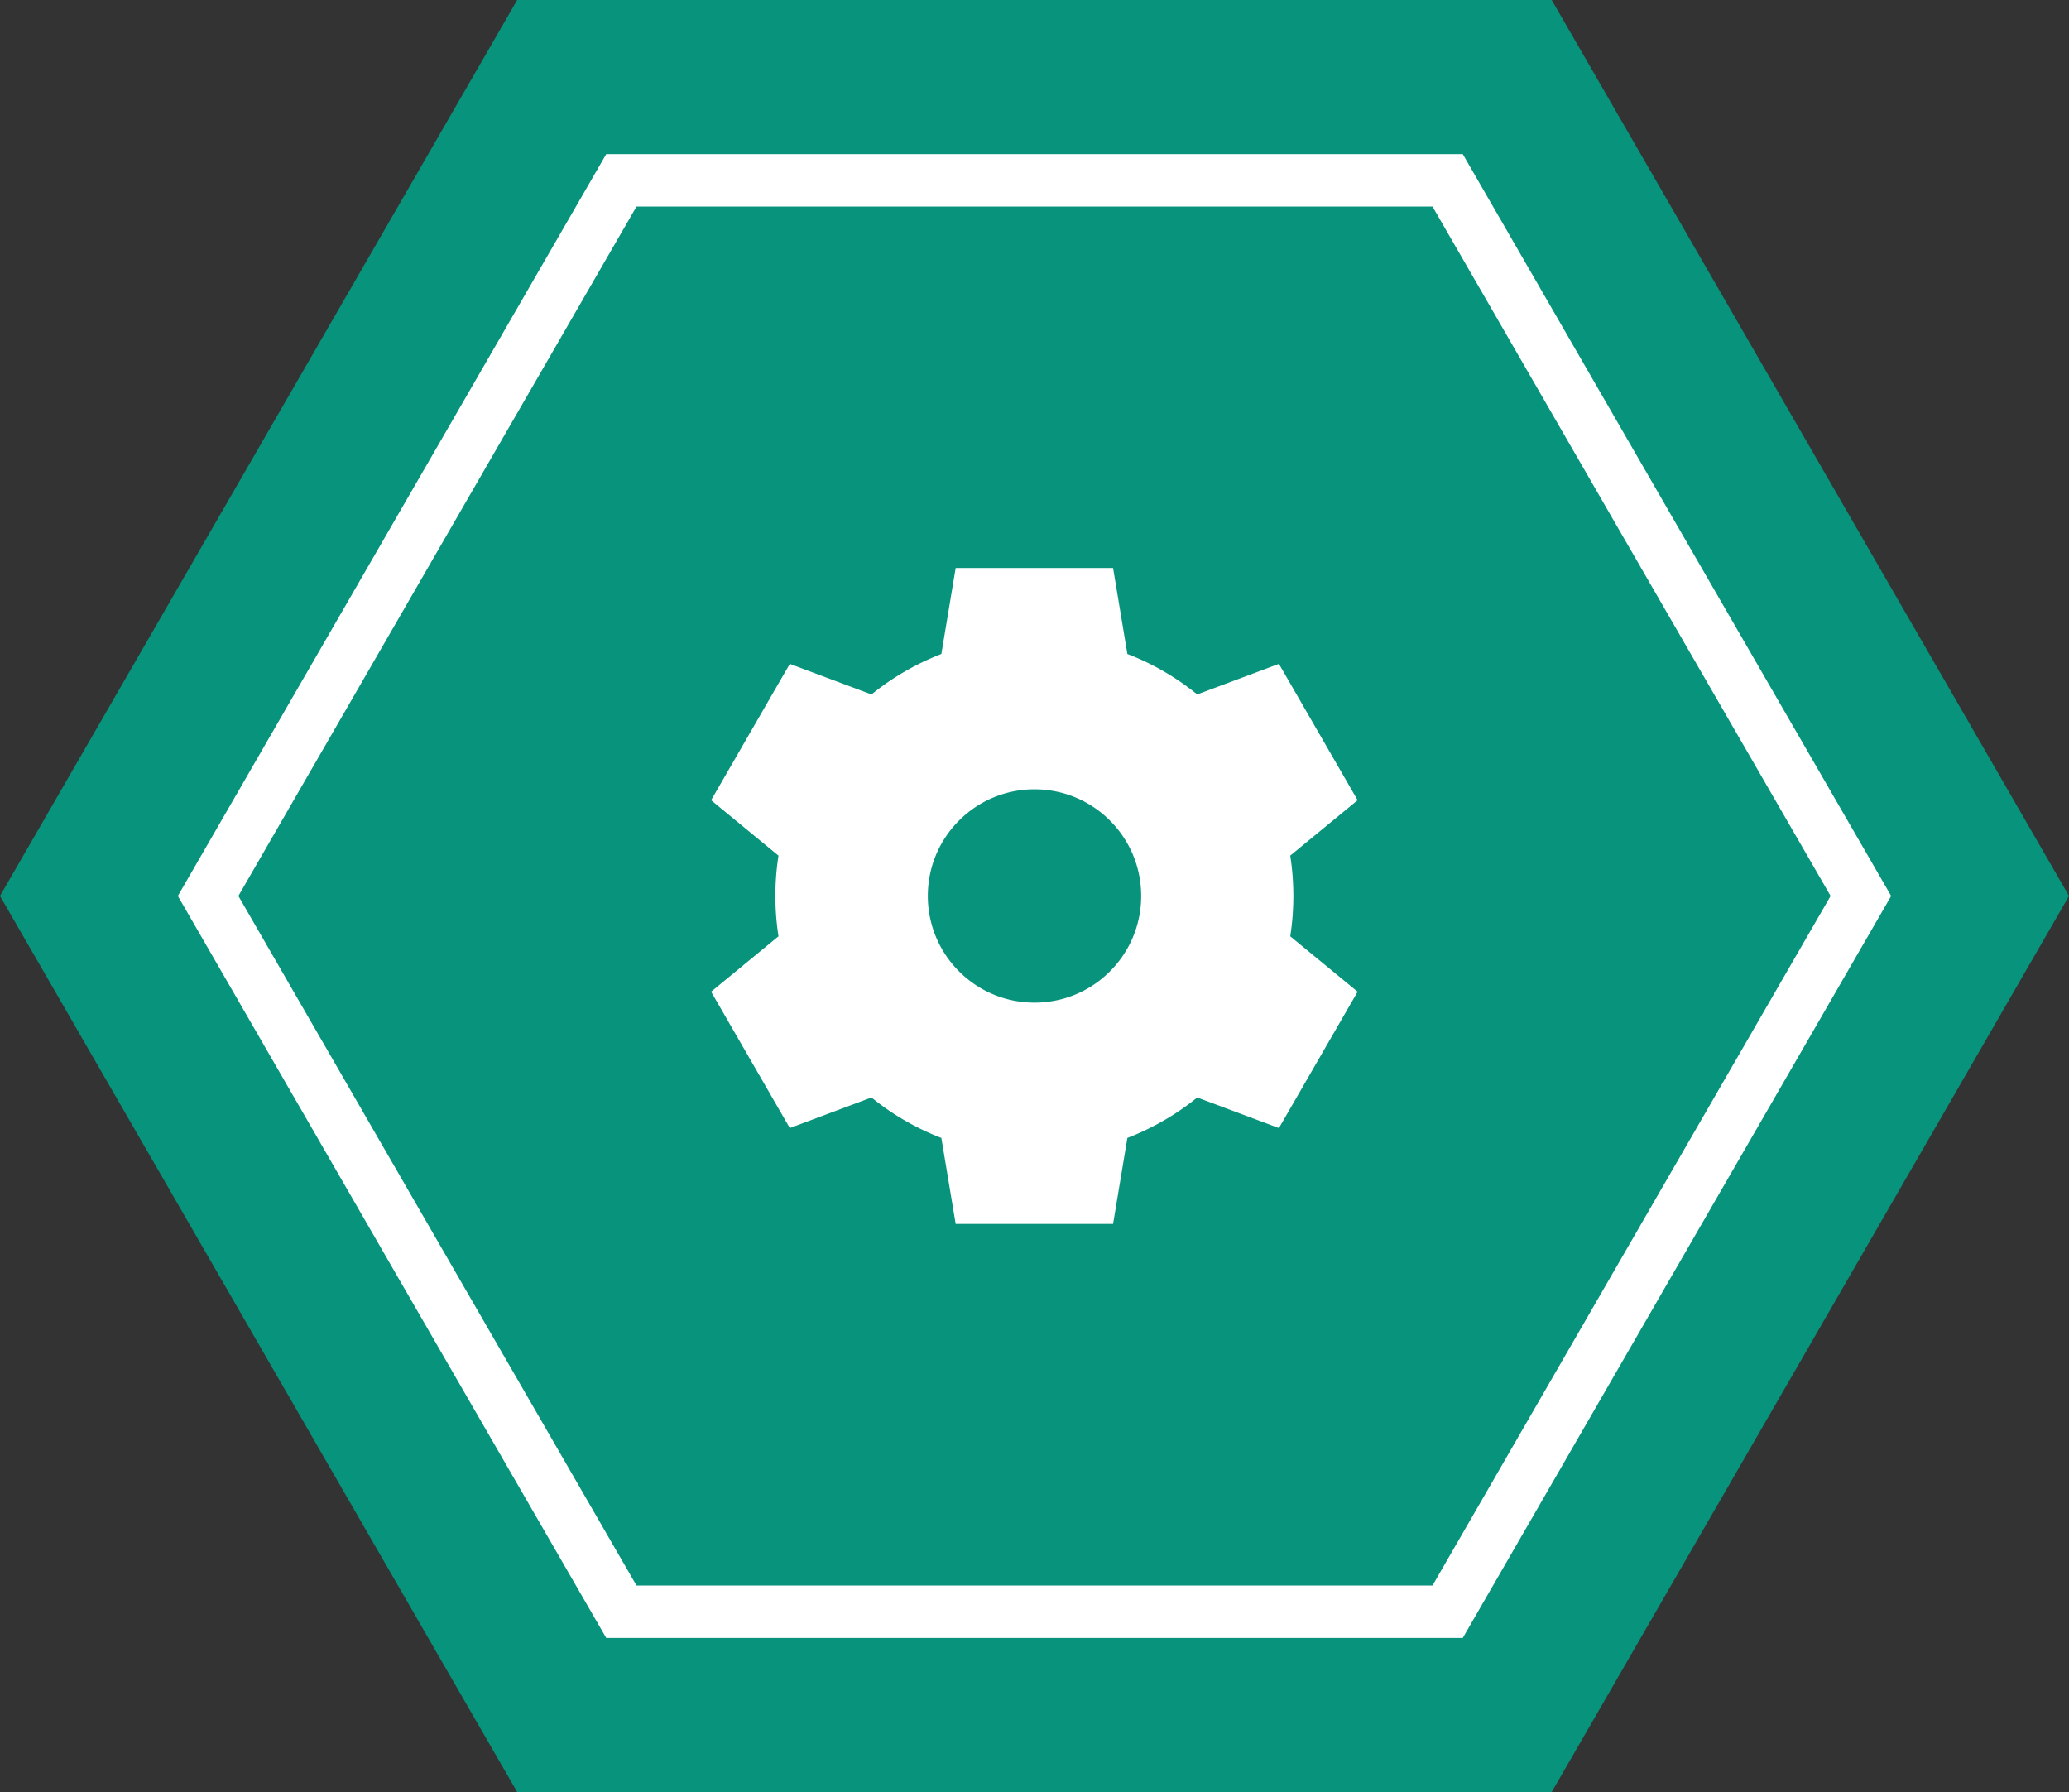
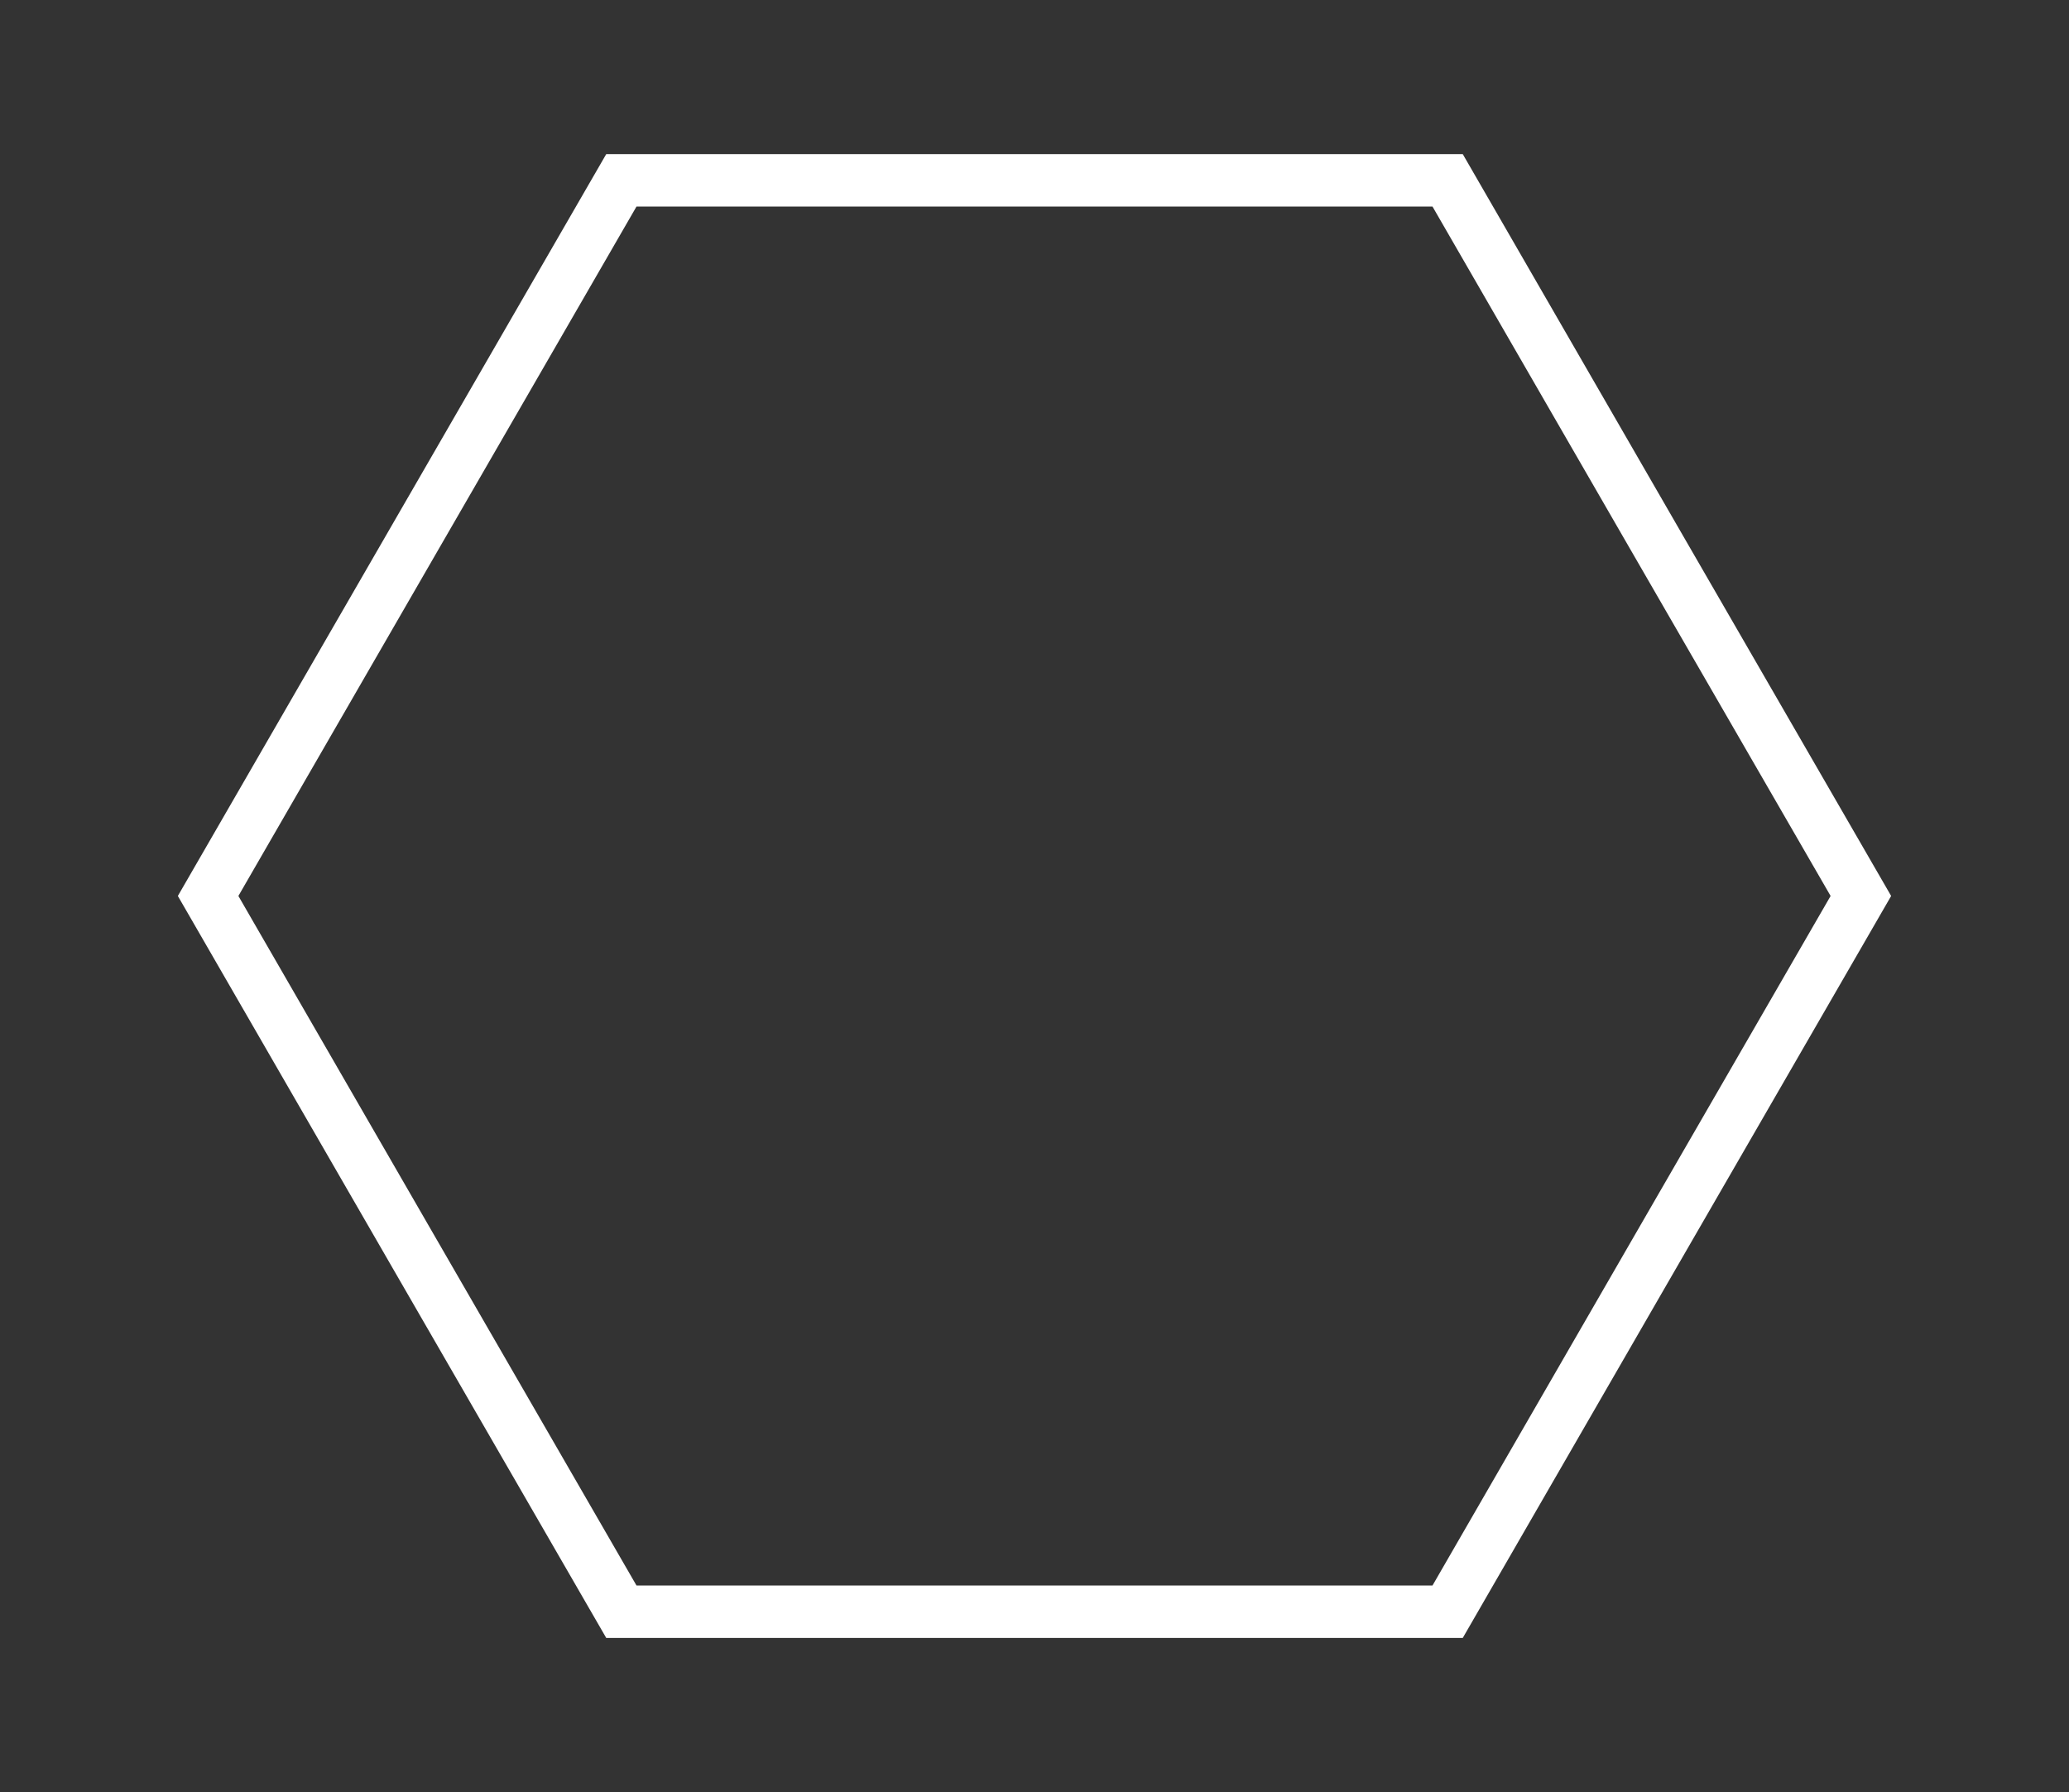
<svg xmlns="http://www.w3.org/2000/svg" width="105.161" height="91.072" viewBox="0 0 159.06 137.75" shape-rendering="geometricPrecision" text-rendering="geometricPrecision" image-rendering="optimizeQuality" fill-rule="evenodd" clip-rule="evenodd">
  <rect x="0" y="0" width="159.06" height="137.75" fill="#333333" stroke="none" />
-   <path fill="#08937c" d="M159.06 68.87l-19.88 34.44-19.89 34.44H39.76l-19.88-34.44L0 68.87l19.88-34.43L39.76 0h79.53l19.89 34.44z" />
  <path fill="none" stroke="#fff" stroke-width="4.03" stroke-miterlimit="22.926" d="M47.77 13.86h63.52l15.88 27.51 15.89 27.5-15.89 27.51-15.88 27.51H47.77L31.88 96.38 16 68.87l15.88-27.5z" />
-   <path d="M79.53 60.67c4.53 0 8.2 3.67 8.2 8.2 0 4.53-3.67 8.2-8.2 8.2-4.53 0-8.2-3.67-8.2-8.2 0-4.53 3.67-8.2 8.2-8.2zm-24.86.84l6.05-10.48L67 53.38c1.6-1.3 3.41-2.35 5.37-3.11l1.1-6.61h12.1l1.1 6.61c1.96.75 3.77 1.81 5.37 3.11l6.28-2.35 6.05 10.48-5.18 4.26c.16 1.01.24 2.05.24 3.1 0 1.06-.08 2.09-.24 3.1l5.18 4.26-6.05 10.48-6.28-2.35c-1.6 1.3-3.41 2.35-5.37 3.11l-1.1 6.61h-12.1l-1.1-6.61A19.68 19.68 0 0 1 67 84.36l-6.28 2.35-6.05-10.48 5.18-4.26c-.16-1.01-.24-2.05-.24-3.1 0-1.06.08-2.09.24-3.1l-5.18-4.26z" fill="#fff" />
</svg>